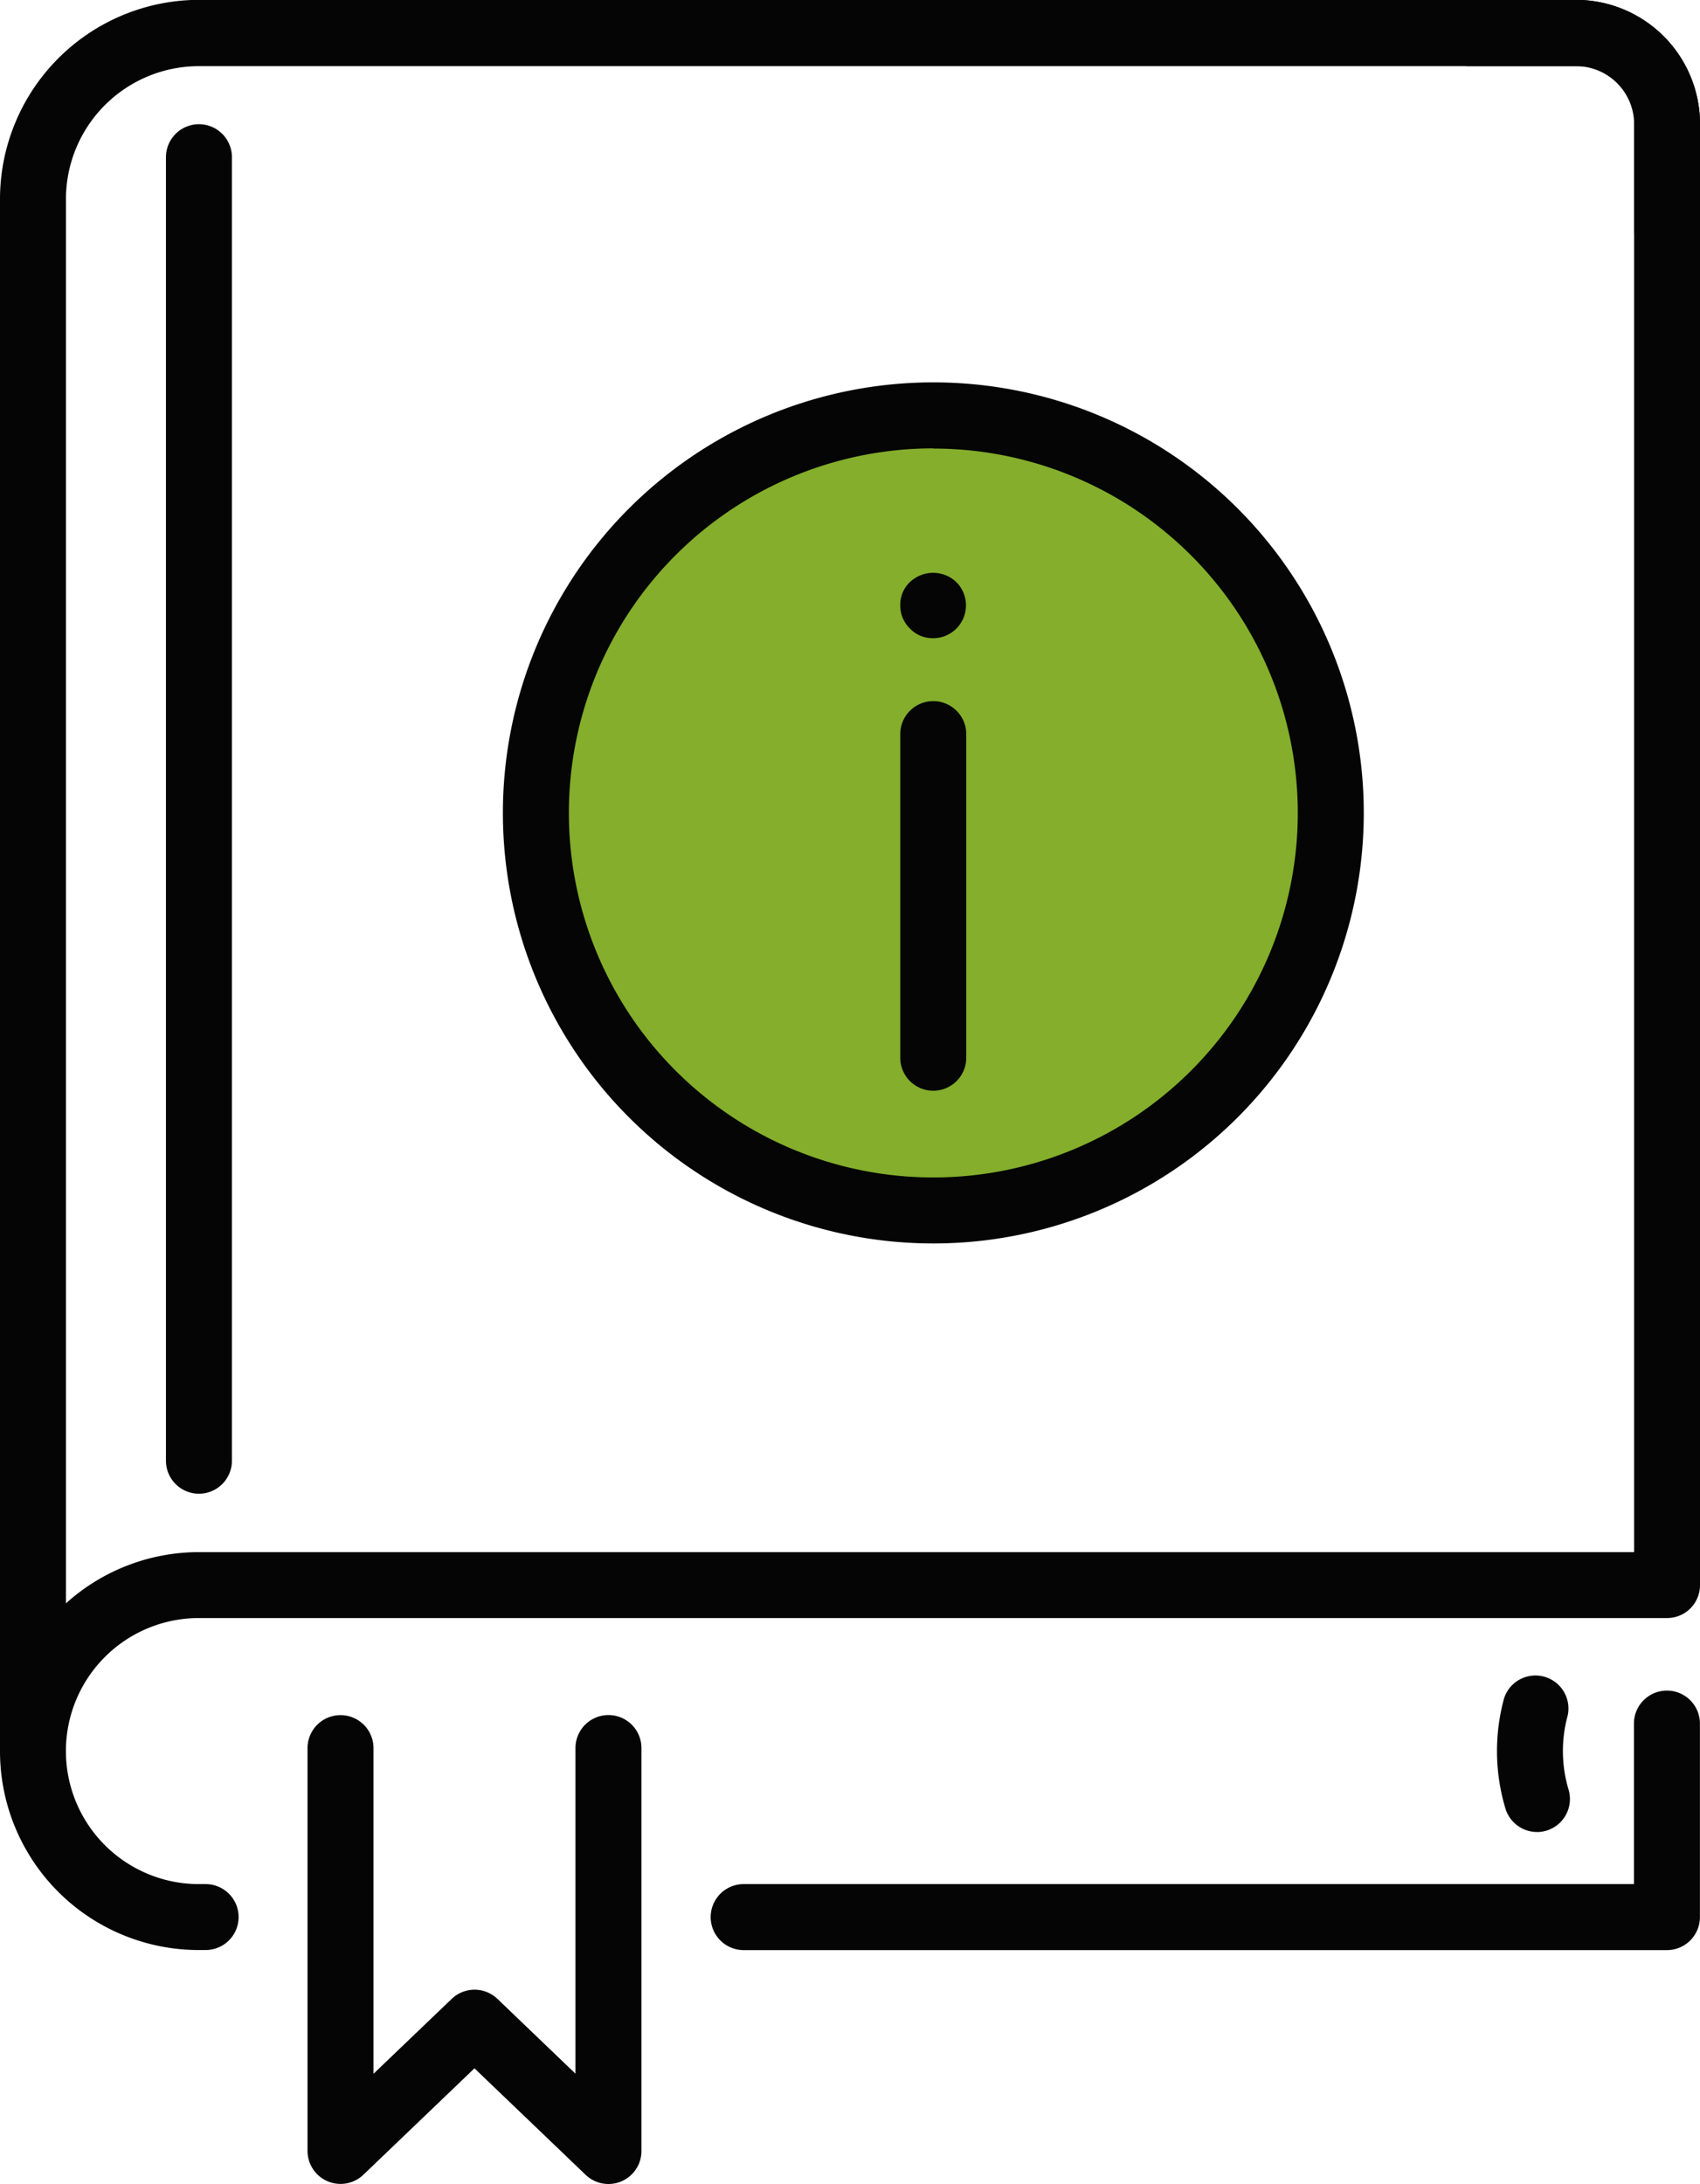
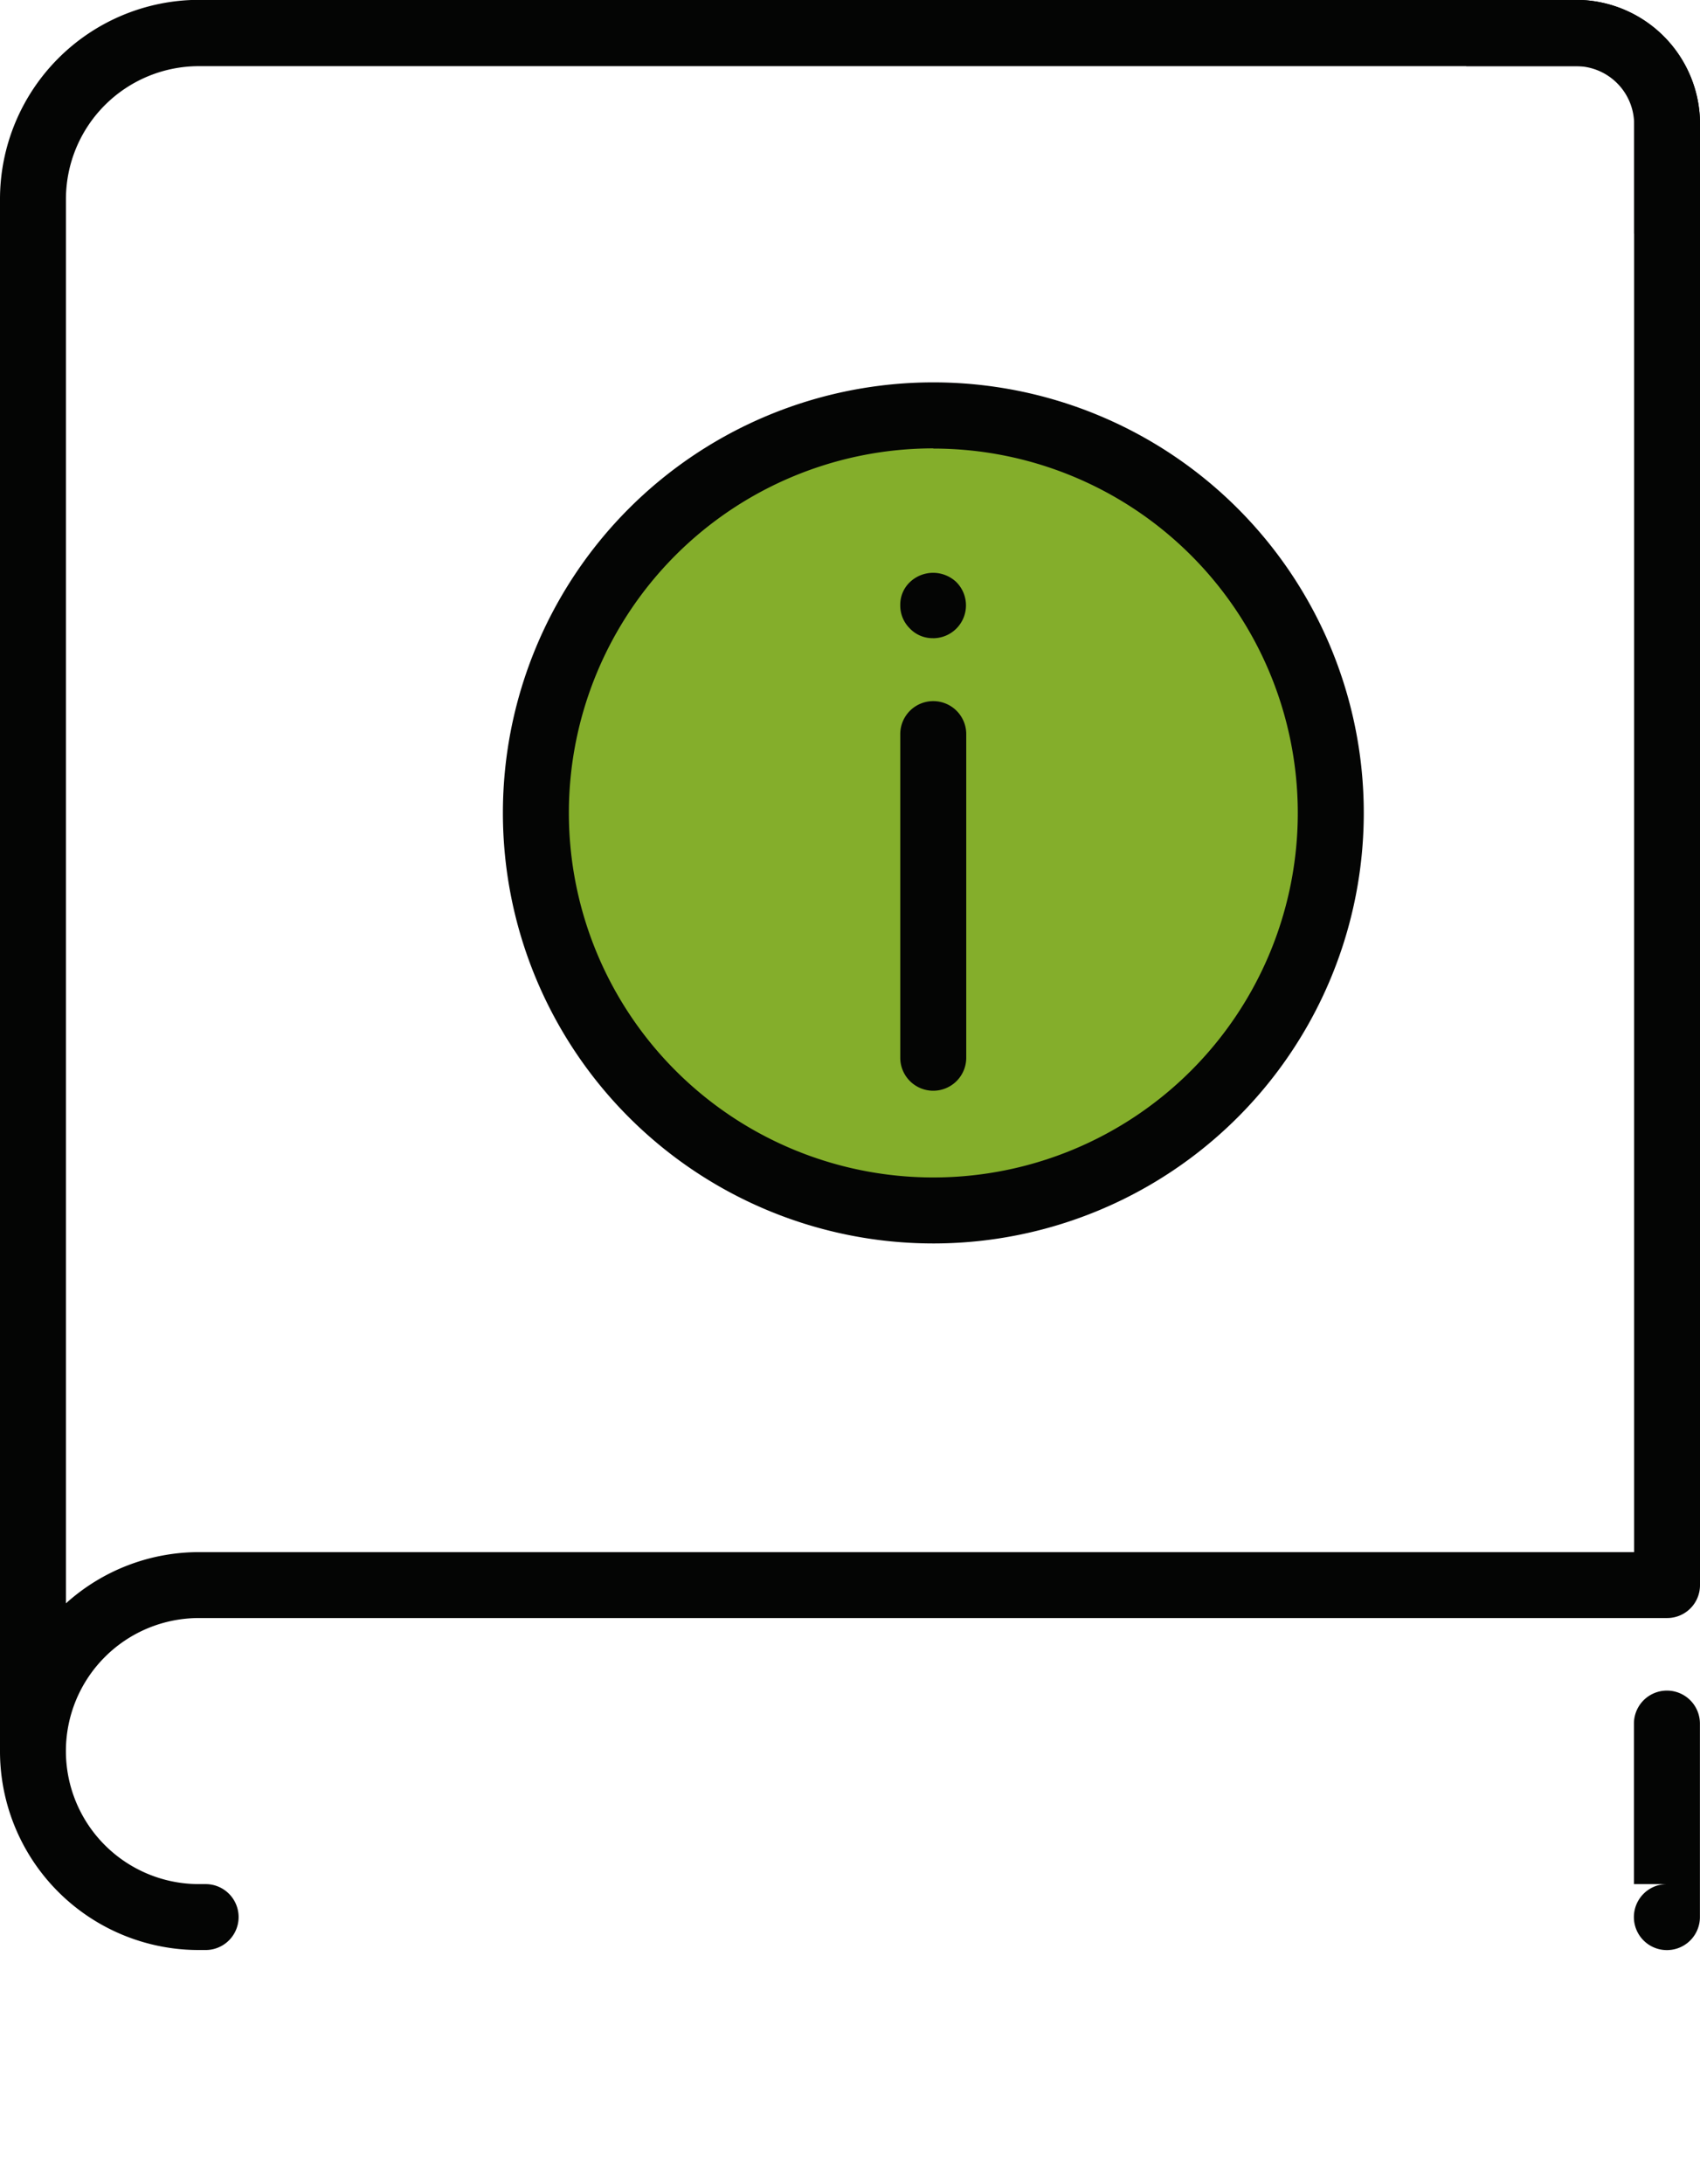
<svg xmlns="http://www.w3.org/2000/svg" width="42.82" height="55" viewBox="0 0 42.82 55">
  <defs>
    <clipPath id="clip-path">
      <rect id="Rectangle_1623" data-name="Rectangle 1623" width="42.82" height="55" transform="translate(0 0.004)" fill="none" />
    </clipPath>
  </defs>
  <g id="Claim_Guide_Icon" data-name="Claim Guide Icon" transform="translate(0 -0.004)">
    <g id="Group_29403" data-name="Group 29403" clip-path="url(#clip-path)">
      <path id="Path_10312" data-name="Path 10312" d="M23.042,10.688A10.106,10.106,0,1,1,12.936,20.794,10.106,10.106,0,0,1,23.042,10.688" fill="#84ae2b" />
      <path id="Path_10313" data-name="Path 10313" d="M23.508,31.317A10.842,10.842,0,1,1,34.351,20.474,10.842,10.842,0,0,1,23.508,31.317m0-20.022a9.18,9.18,0,1,0,9.181,9.179A9.18,9.18,0,0,0,23.508,11.3" fill="#040504" />
      <path id="Path_10314" data-name="Path 10314" d="M23.507,27.471a.831.831,0,0,1-.831-.831V18.491a.831.831,0,0,1,1.662,0V26.64a.831.831,0,0,1-.831.831" fill="#040504" />
      <path id="Path_10315" data-name="Path 10315" d="M23.5,16.075a.791.791,0,0,1-.581-.243.808.808,0,0,1-.243-.588.782.782,0,0,1,.243-.581.848.848,0,0,1,1.17,0,.828.828,0,0,1-.589,1.413" fill="#040504" />
-       <path id="Path_10316" data-name="Path 10316" d="M8.577,55a.832.832,0,0,1-.831-.831V44.026a.831.831,0,1,1,1.662,0v8.2l1.971-1.887a.832.832,0,0,1,1.149,0l1.967,1.885v-8.2a.831.831,0,0,1,1.662,0V54.171a.831.831,0,0,1-1.406.6l-2.8-2.682-2.8,2.682A.833.833,0,0,1,8.576,55" fill="#040504" />
      <path id="Path_10317" data-name="Path 10317" d="M39.691,0H5.011A5.021,5.021,0,0,0,0,5.02V44.1a5.006,5.006,0,0,0,5.01,5.01h.17a.83.83,0,1,0,0-1.66h-.17a3.35,3.35,0,0,1,0-6.7h36.98a.828.828,0,0,0,.83-.83V3.13A3.128,3.128,0,0,0,39.691,0m1.47,39.09H5.011a5,5,0,0,0-3.35,1.29V5.02a3.35,3.35,0,0,1,3.35-3.35h36.15Z" fill="#040504" />
-       <path id="Path_10318" data-name="Path 10318" d="M38.719,46.138a.832.832,0,0,1-.8-.592,5.028,5.028,0,0,1-.032-2.781.831.831,0,0,1,1.6.441,3.381,3.381,0,0,0,.022,1.863.832.832,0,0,1-.557,1.035.843.843,0,0,1-.239.035" fill="#040504" />
-       <path id="Path_10319" data-name="Path 10319" d="M5.011,37.619a.831.831,0,0,1-.831-.831V3.963a.831.831,0,1,1,1.662,0V36.788a.831.831,0,0,1-.831.831" fill="#040504" />
-       <path id="Path_10320" data-name="Path 10320" d="M41.989,49.112H18.735a.831.831,0,1,1-.006-1.662H41.156V43.408a.831.831,0,0,1,1.662,0v4.873a.831.831,0,0,1-.831.831Z" fill="#040504" />
+       <path id="Path_10320" data-name="Path 10320" d="M41.989,49.112a.831.831,0,1,1-.006-1.662H41.156V43.408a.831.831,0,0,1,1.662,0v4.873a.831.831,0,0,1-.831.831Z" fill="#040504" />
      <path id="Path_10321" data-name="Path 10321" d="M42.821,3.13a3.108,3.108,0,0,1-1.66,2.76V3.13a1.464,1.464,0,0,0-1.47-1.46h-2.76a3.125,3.125,0,0,1,5.89,1.46" fill="#040504" />
    </g>
  </g>
</svg>